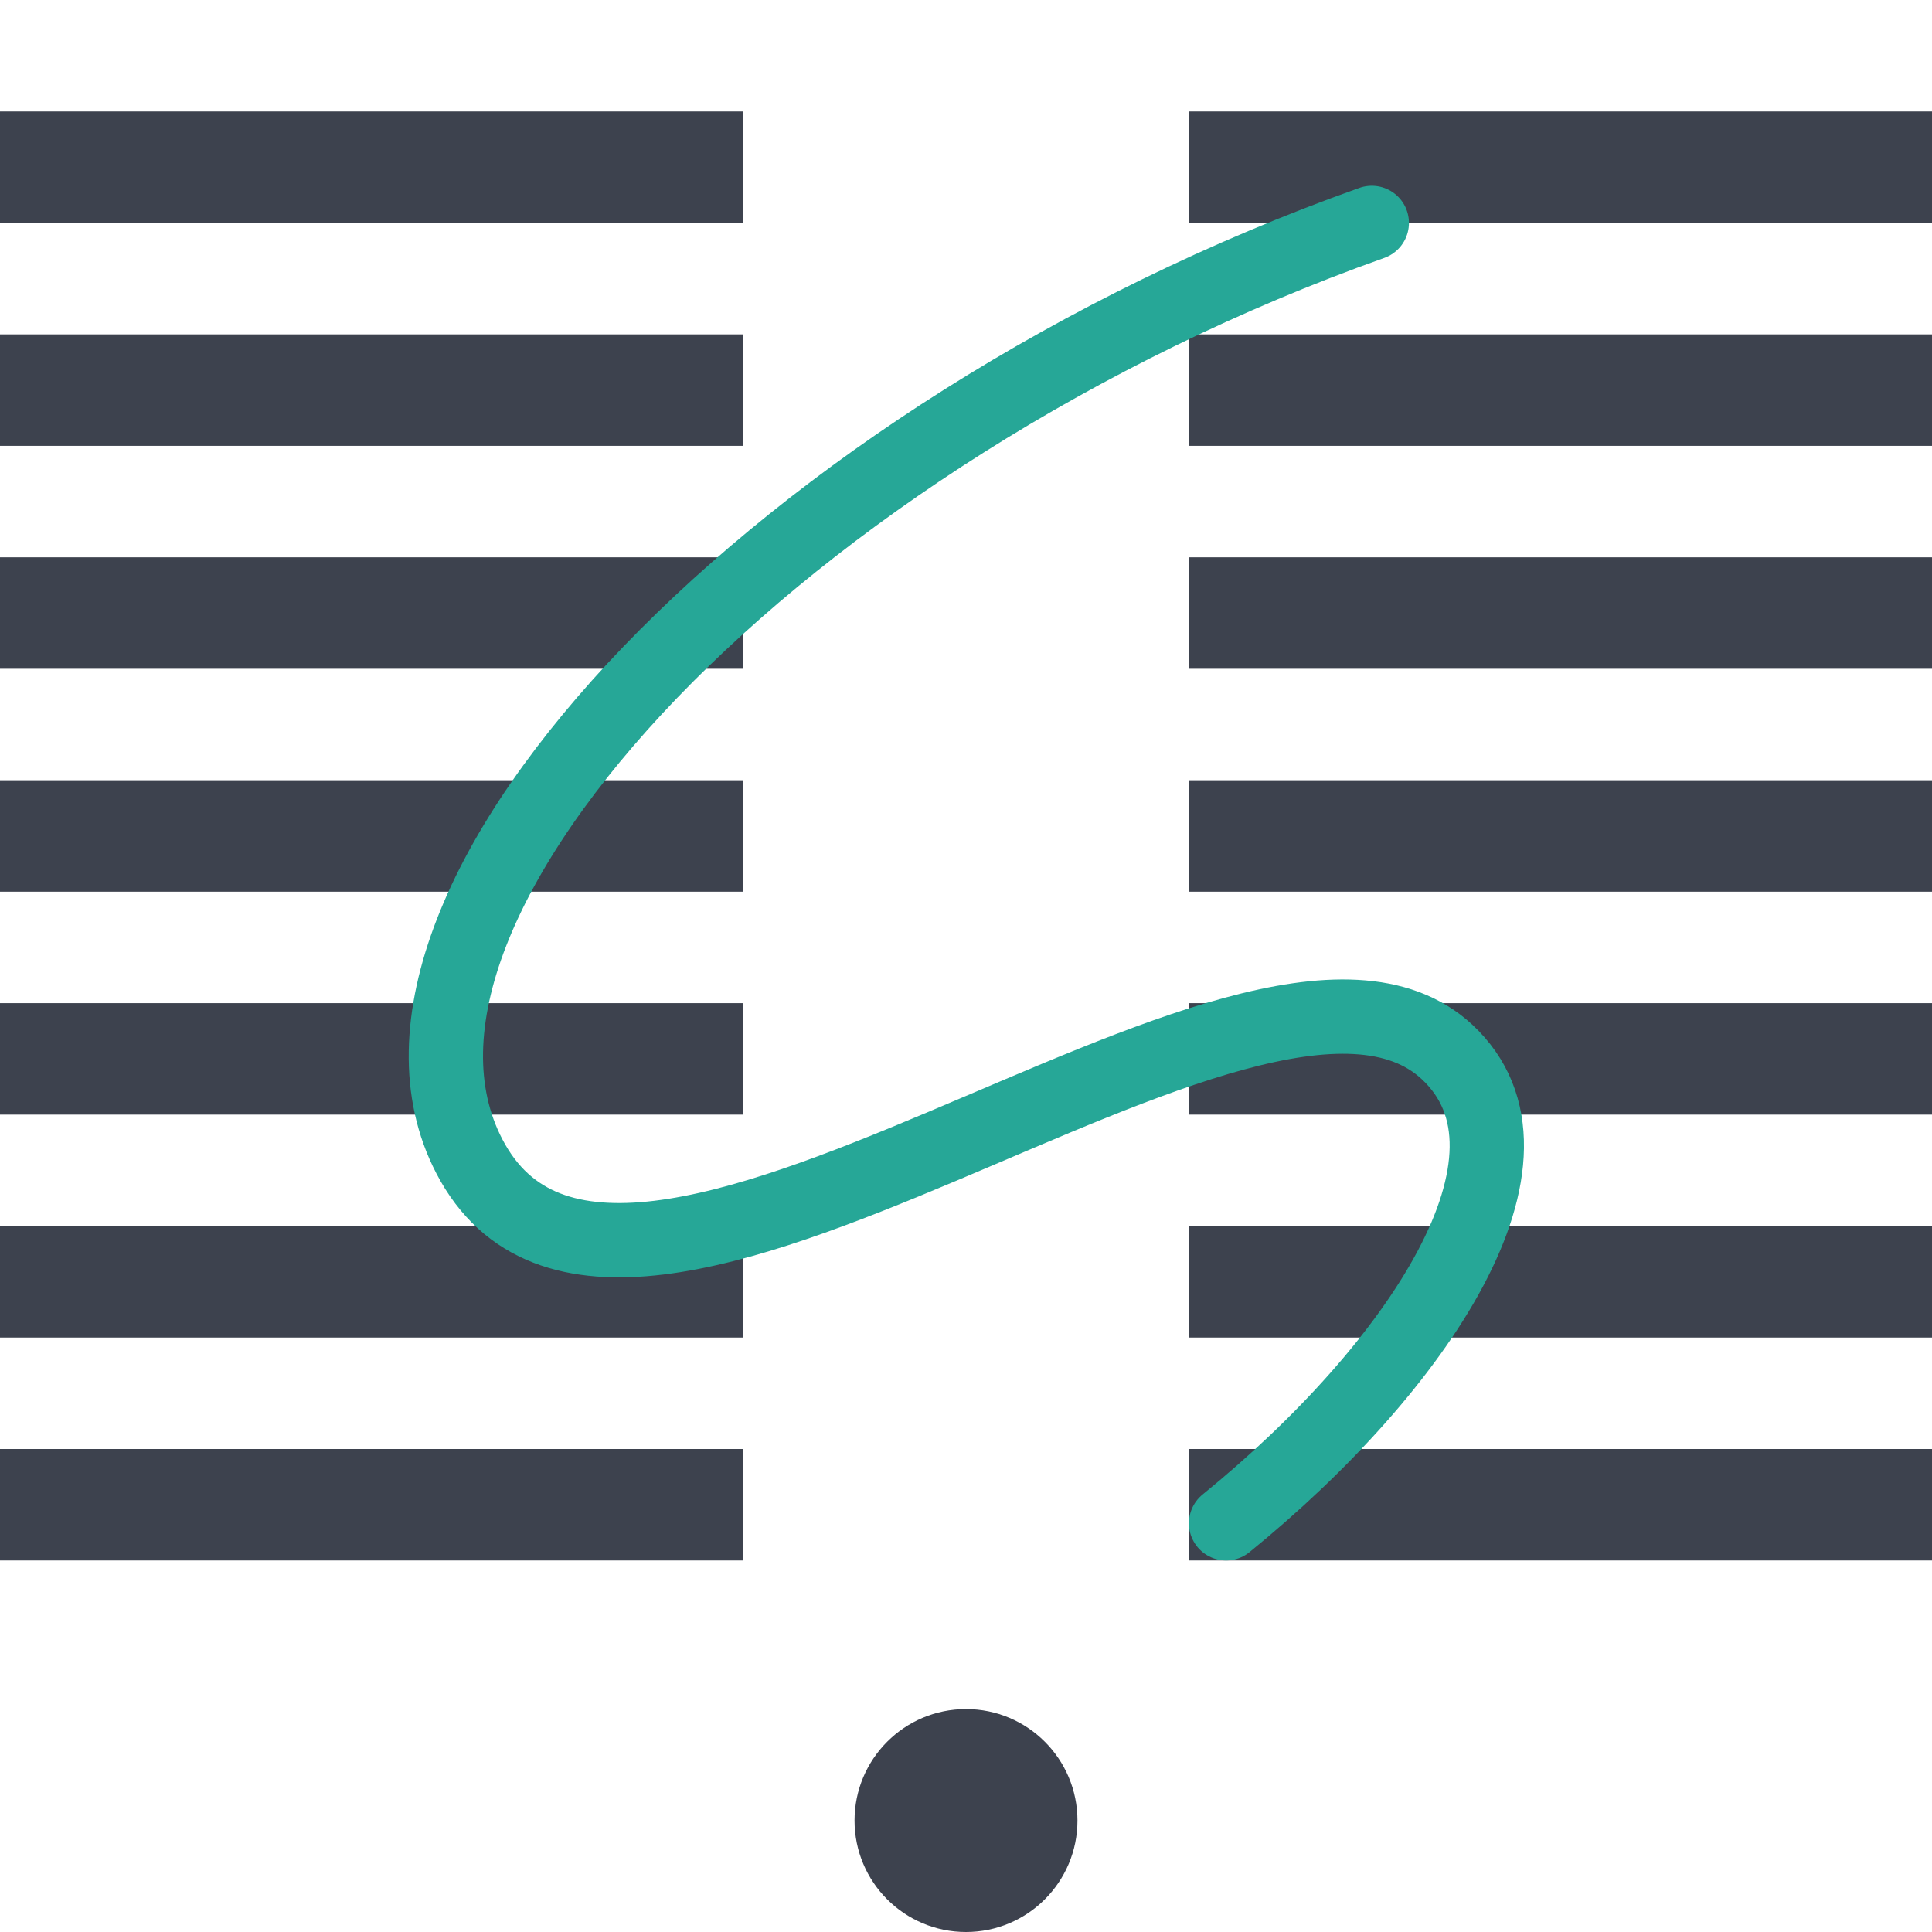
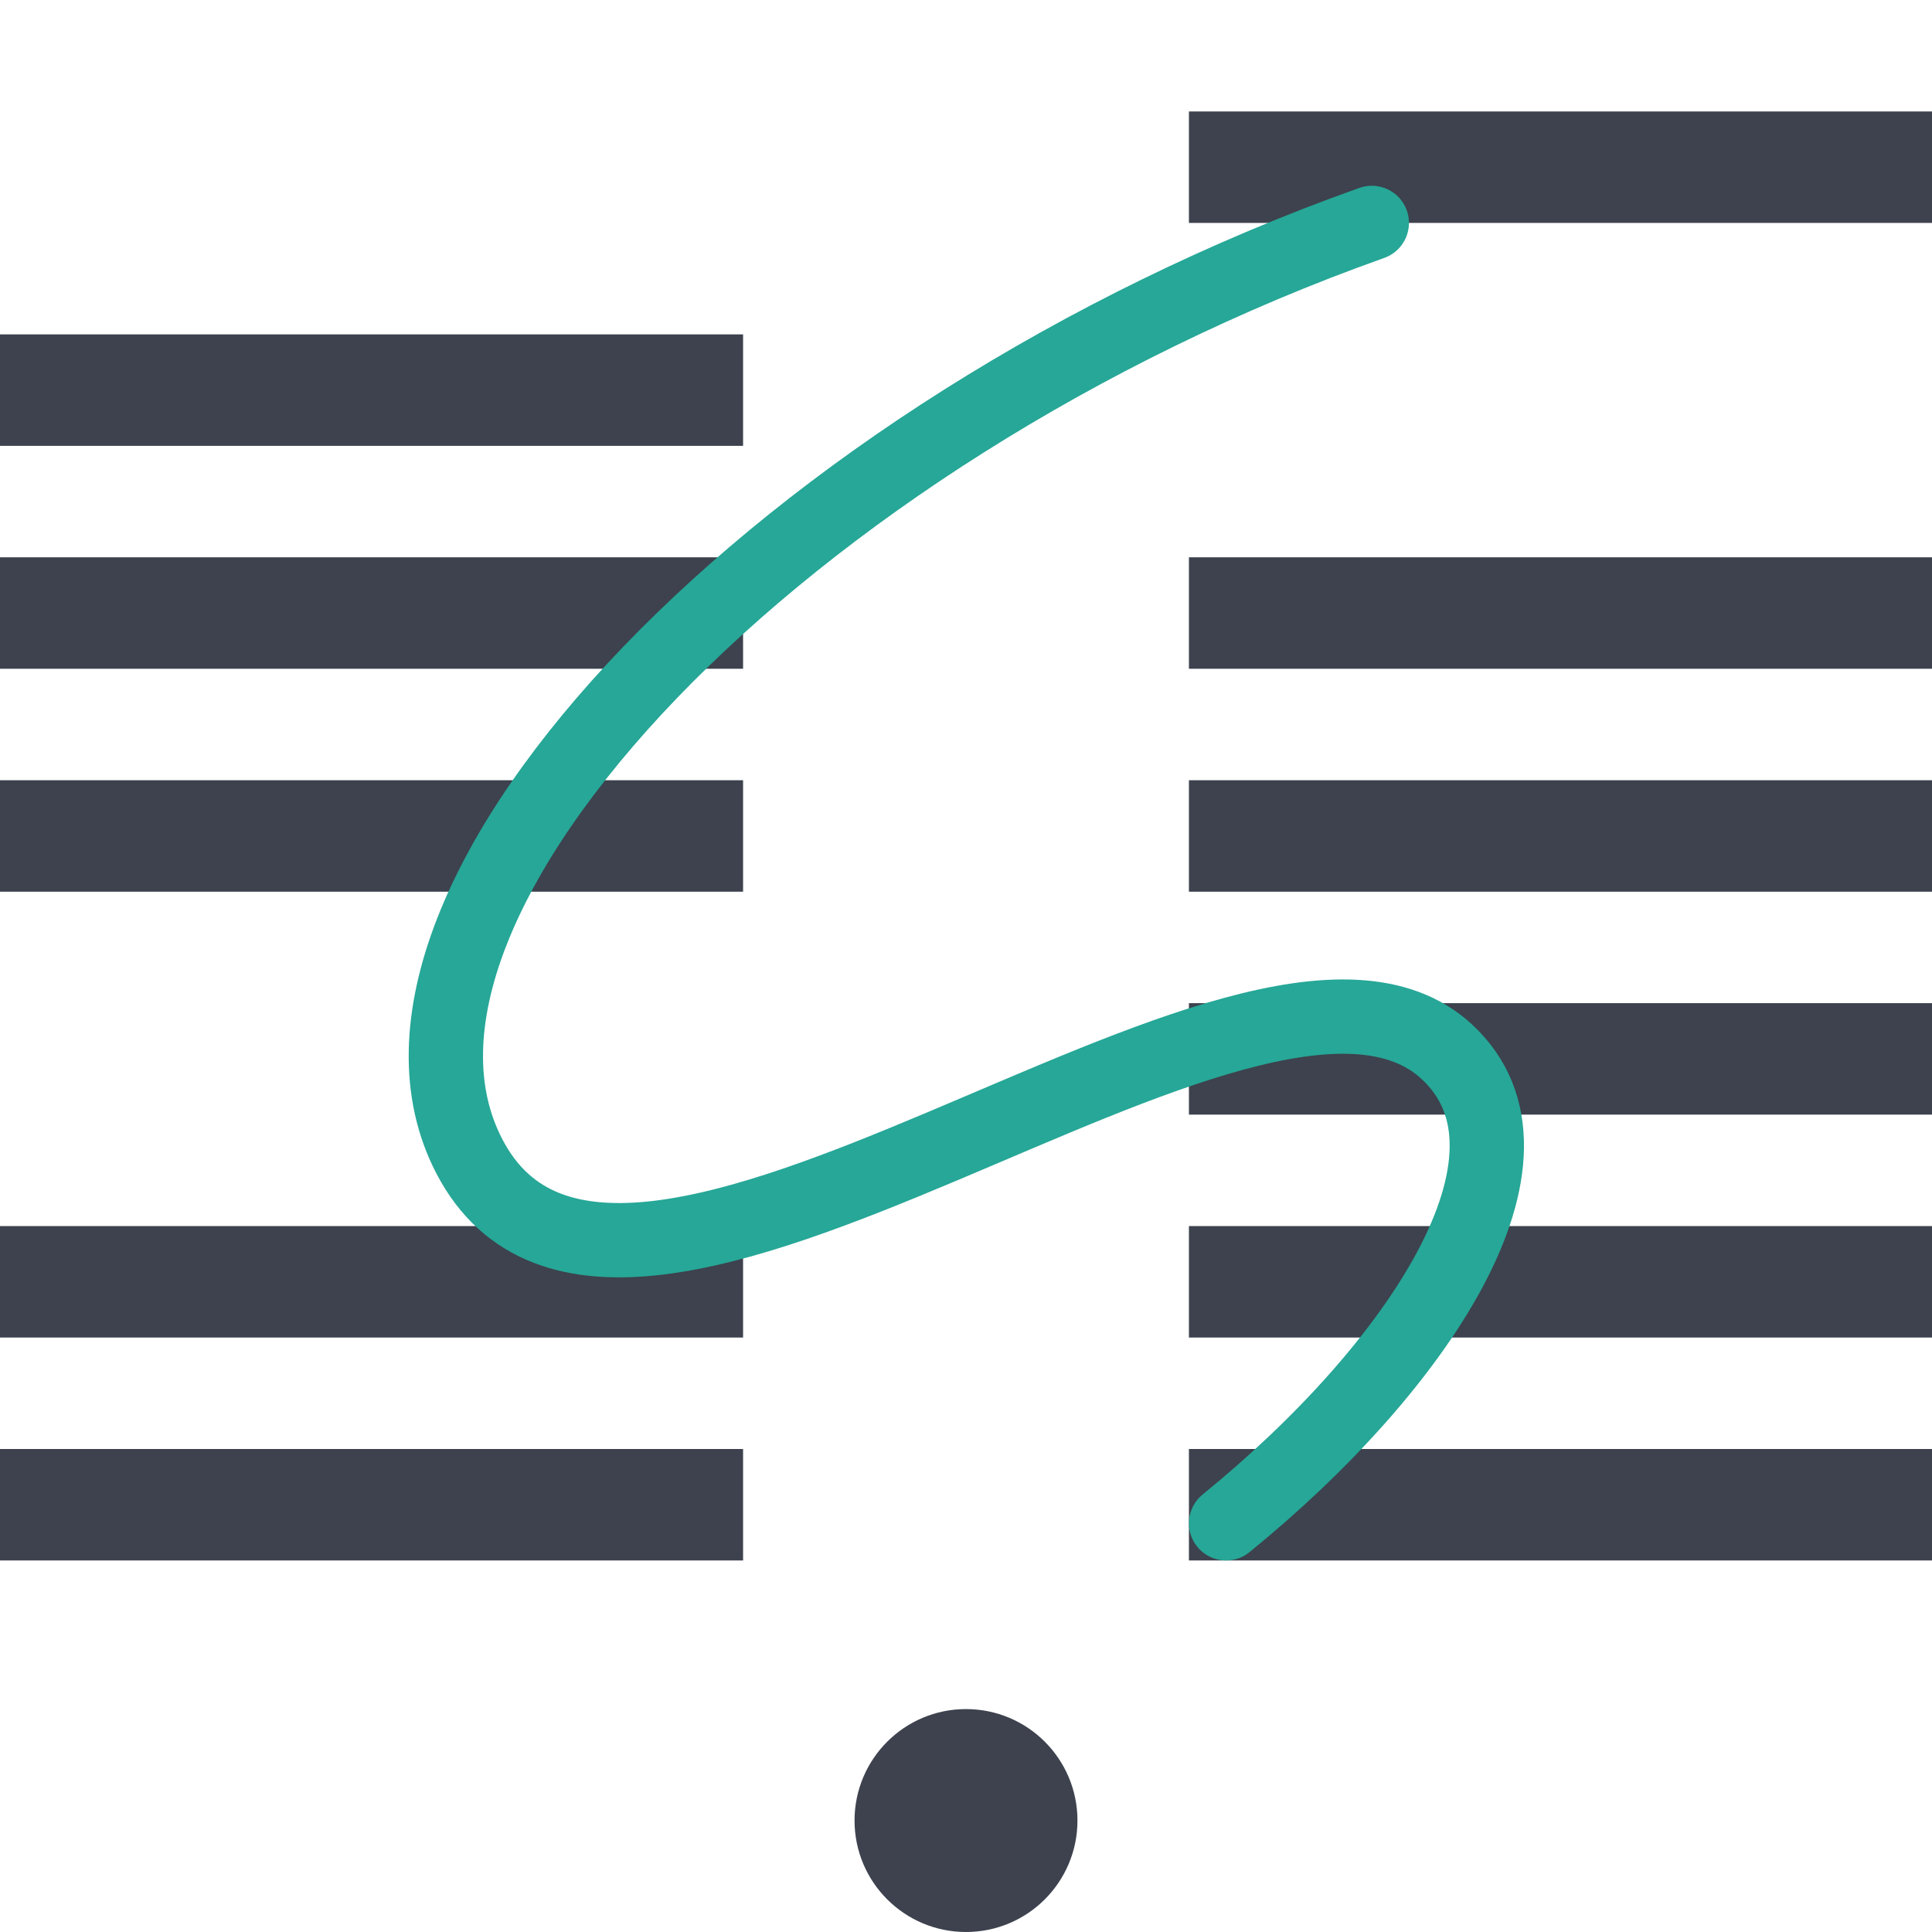
<svg xmlns="http://www.w3.org/2000/svg" width="52" height="52" viewBox="0 0 52 52" fill="none">
  <path d="M52 3H32V6H52V3Z" fill="#3D424E" />
  <path d="M52 15H32V18H52V15Z" fill="#3D424E" />
  <path d="M52 27H32V30H52V27Z" fill="#3D424E" />
  <path d="M52 39H32V42H52V39Z" fill="#3D424E" />
  <path d="M52 21H32V24H52V21Z" fill="#3D424E" />
-   <path d="M52 9H32V12H52V9Z" fill="#3D424E" />
  <path d="M52 33H32V36H52V33Z" fill="#3D424E" />
  <path d="M20 15H0V18H20V15Z" fill="#3D424E" />
-   <path d="M20 27H0V30H20V27Z" fill="#3D424E" />
  <path d="M20 21H0V24H20V21Z" fill="#3D424E" />
  <path d="M20 33H0V36H20V33Z" fill="#3D424E" />
-   <path d="M20 3H0V6H20V3Z" fill="#3D424E" />
  <path d="M20 39H0V42H20V39Z" fill="#3D424E" />
  <path d="M20 9H0V12H20V9Z" fill="#3D424E" />
  <circle cx="26" cy="49" r="3" fill="#3D424E" />
  <path d="M36.922 6C21.091 11.625 9.062 24.253 12.632 31.122C16.704 38.958 33.756 23.5 38.944 28.31C41.976 31.122 38.145 36.818 33 41" stroke="#26A797" stroke-width="2" stroke-linecap="round" />
</svg>